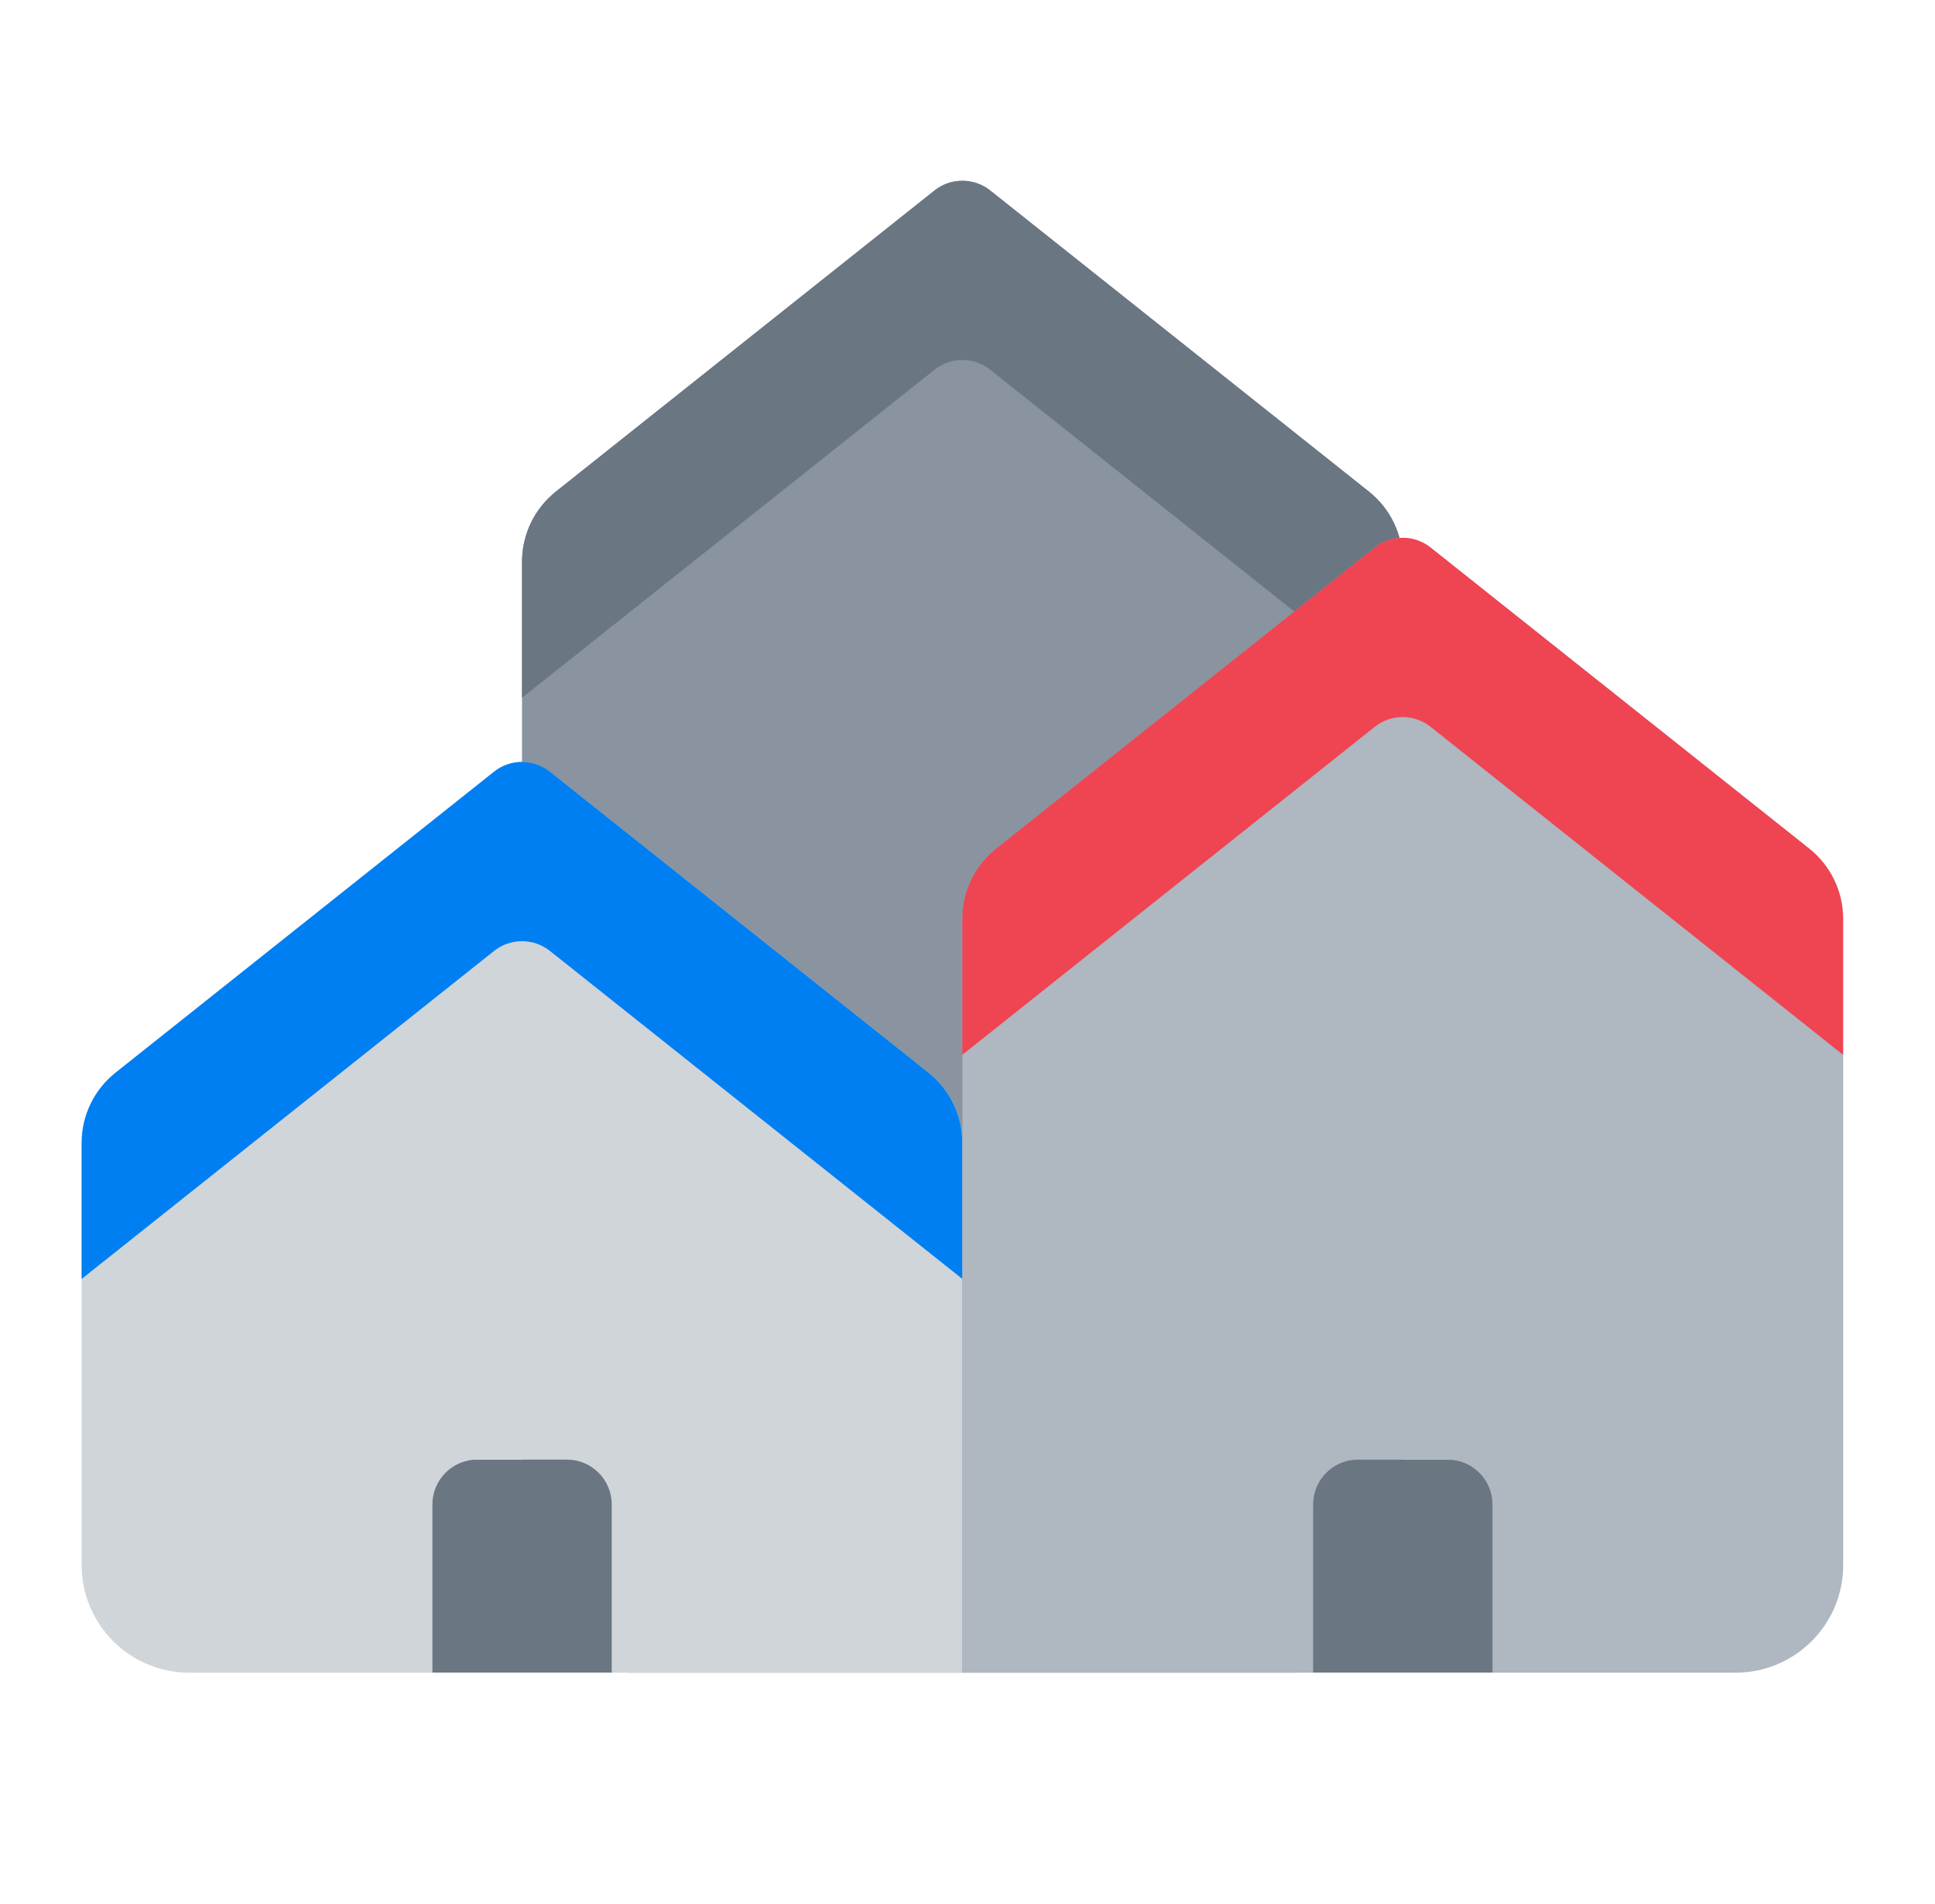
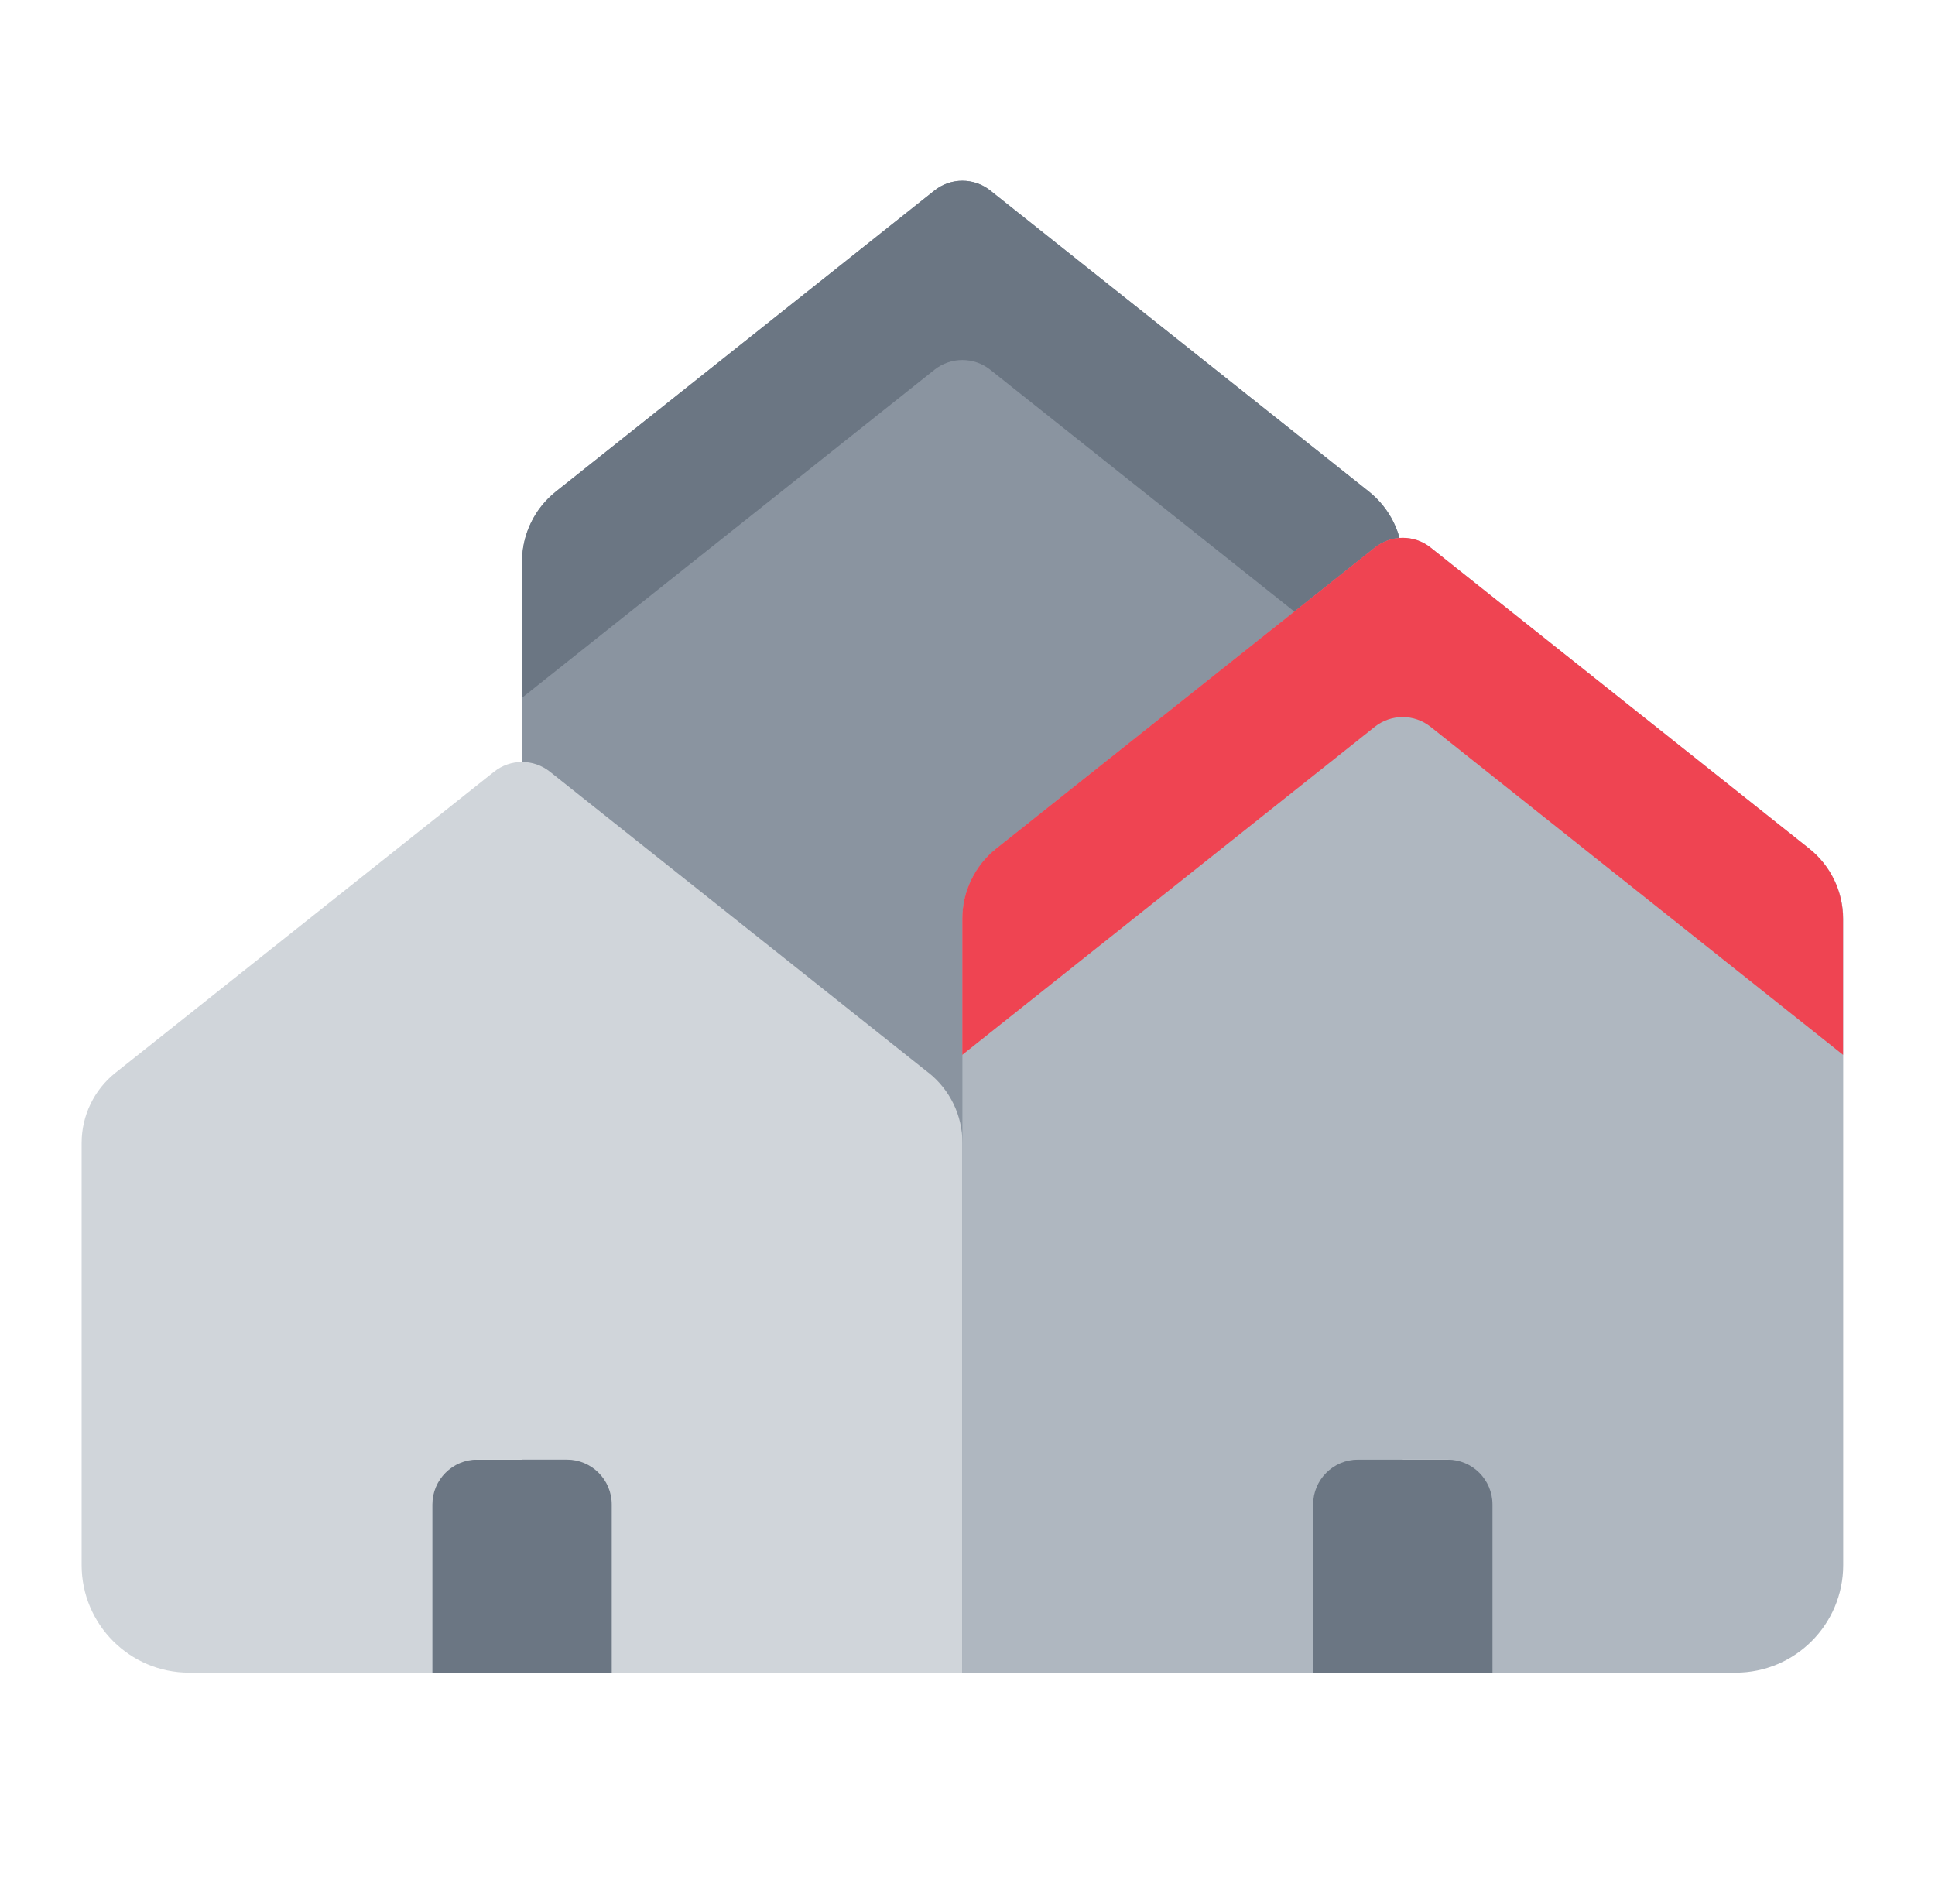
<svg xmlns="http://www.w3.org/2000/svg" width="63" height="62" viewBox="0 0 63 62" fill="none">
  <g clip-path="url(#clip0_83_17956)">
    <path d="M44.569 16.006L32.241 6.204C31.71 5.781 30.956 5.781 30.425 6.204L18.098 16.006C17.402 16.56 16.996 17.401 16.996 18.291V50.957C16.996 52.892 18.564 54.46 20.499 54.46H42.169C44.104 54.46 45.672 52.892 45.672 50.957V18.291C45.672 17.401 45.266 16.56 44.57 16.006H44.569Z" fill="#8A94A0" />
    <path d="M44.569 16.004L32.241 6.202C31.71 5.779 30.956 5.779 30.425 6.202L18.098 16.004C17.402 16.558 16.996 17.399 16.996 18.289V22.719L30.425 12.039C30.956 11.616 31.71 11.616 32.241 12.039L45.671 22.719V18.289C45.671 17.399 45.264 16.558 44.569 16.004Z" fill="#6B7683" />
    <path d="M15.12 47.522H18.871C19.75 47.522 20.464 48.234 20.464 49.115V54.458H13.528V49.115C13.528 48.236 14.241 47.522 15.121 47.522H15.12Z" fill="#6B7683" />
    <path d="M30.231 34.928L17.904 25.126C17.372 24.703 16.619 24.703 16.087 25.126L3.76 34.928C3.064 35.481 2.658 36.323 2.658 37.213V50.957C2.658 52.891 4.226 54.46 6.161 54.46H14.078V48.984C14.078 48.178 14.732 47.523 15.538 47.523H18.457C19.263 47.523 19.917 48.178 19.917 48.984V54.46H31.336V37.213C31.336 36.323 30.93 35.481 30.234 34.928H30.231Z" fill="#D0D5DA" />
-     <path d="M30.231 34.926L17.904 25.124C17.372 24.701 16.619 24.701 16.087 25.124L3.76 34.926C3.064 35.48 2.658 36.321 2.658 37.211V41.641L16.087 30.961C16.619 30.538 17.372 30.538 17.904 30.961L31.333 41.641V37.211C31.333 36.321 30.927 35.48 30.231 34.926Z" fill="#007FF2" />
    <path d="M43.792 47.522H47.544C48.422 47.522 49.137 48.234 49.137 49.115V54.458H42.201V49.115C42.201 48.236 42.912 47.522 43.792 47.522Z" fill="#6B7683" />
    <path d="M58.907 27.631L46.58 17.829C46.049 17.406 45.295 17.406 44.764 17.829L32.437 27.631C31.741 28.185 31.334 29.026 31.334 29.916V54.46H42.753V48.984C42.753 48.178 43.407 47.524 44.213 47.524H47.132C47.938 47.524 48.592 48.178 48.592 48.984V54.46H56.508C58.442 54.46 60.011 52.892 60.011 50.957V29.916C60.011 29.026 59.603 28.185 58.907 27.631Z" fill="#AFB7C0" />
    <path d="M58.904 27.629L46.577 17.827C46.045 17.404 45.292 17.404 44.76 17.827L32.433 27.629C31.737 28.183 31.331 29.024 31.331 29.914V34.344L44.76 23.664C45.292 23.241 46.045 23.241 46.577 23.664L60.006 34.344V29.914C60.006 29.024 59.6 28.183 58.904 27.629Z" fill="#EF4452" />
  </g>
  <defs>
    <clipPath id="clip0_83_17956">
      <rect width="62" height="62" fill="white" transform="translate(0.333)" />
    </clipPath>
  </defs>
</svg>